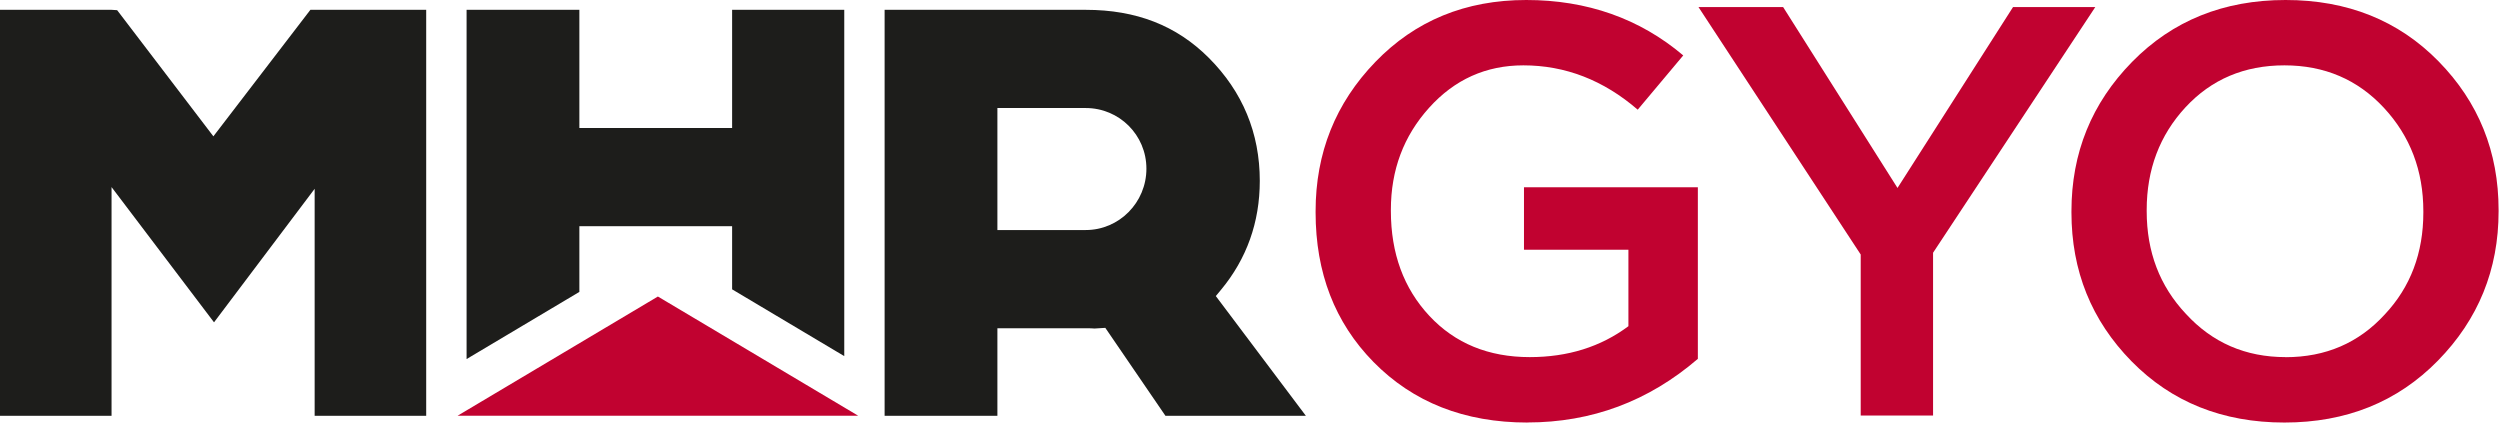
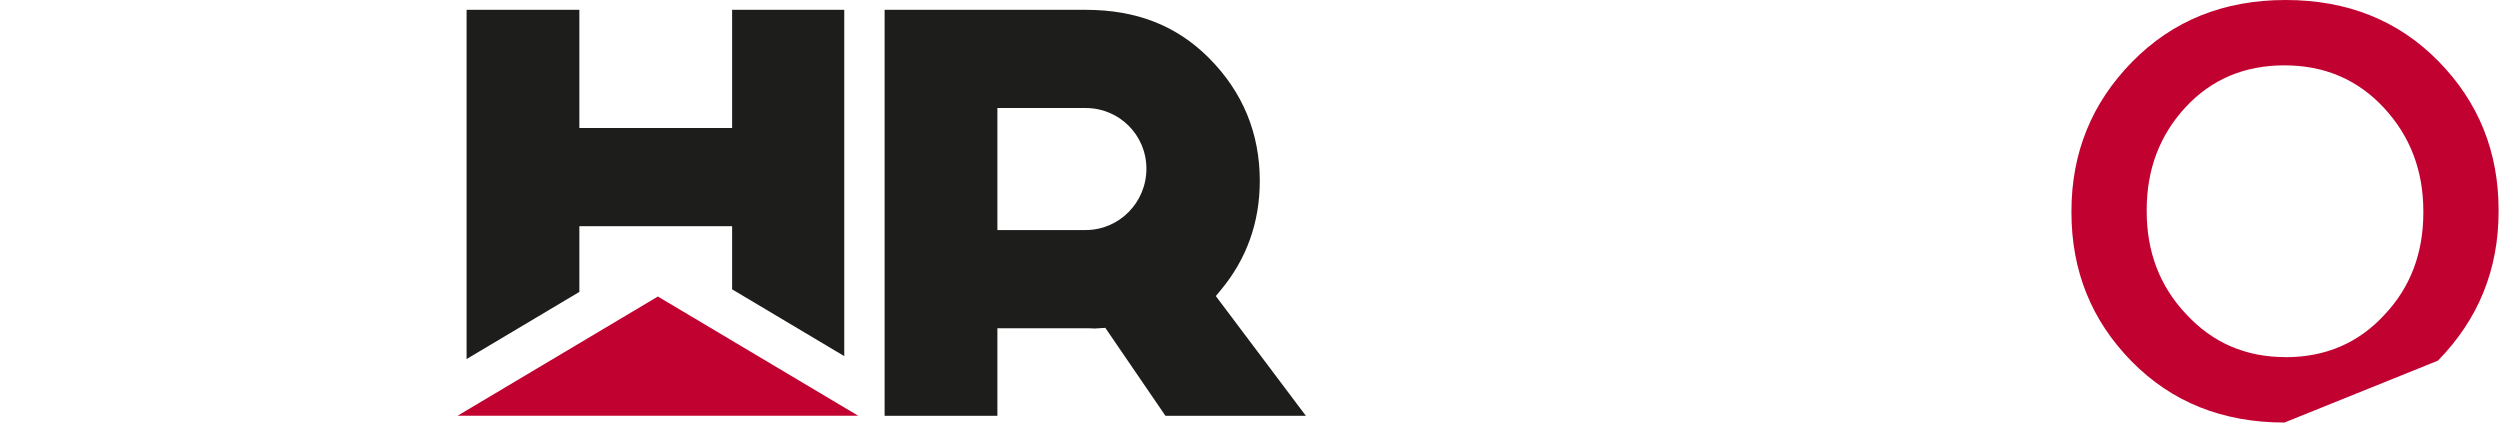
<svg xmlns="http://www.w3.org/2000/svg" width="71" height="12" viewBox="0 0 71 12" fill="none">
  <path d="M18.684 8.421L12.995 11.807H24.373L18.684 8.421Z" fill="#C10230" />
  <path d="M13.251 0.279H16.454V3.636H20.792V0.279H23.977V10.114L20.792 8.217V6.425H16.454V8.29L13.251 10.197V0.279Z" fill="#1D1D1B" />
-   <path d="M8.936 11.808V5.362L6.078 9.154L3.168 5.313V11.808H-0V0.279H3.168L3.327 0.289L6.06 3.872L8.815 0.279H12.104V11.808H8.936Z" fill="#1D1D1B" />
  <path d="M33.098 11.808L31.391 9.311C31.391 9.311 31.116 9.33 31.089 9.33C31.006 9.325 30.954 9.322 30.835 9.322H28.326V11.808H25.123V0.279H30.835C32.269 0.279 33.411 0.724 34.329 1.642C35.291 2.605 35.778 3.78 35.778 5.136C35.778 6.309 35.407 7.35 34.677 8.23L34.529 8.408L37.086 11.808H33.098ZM28.326 6.533H30.835C31.785 6.533 32.558 5.751 32.558 4.791C32.558 3.832 31.785 3.068 30.835 3.068H28.326V6.533Z" fill="#1D1D1B" />
-   <path d="M43.379 12C41.59 12 40.131 11.425 39.004 10.277C37.91 9.161 37.363 7.746 37.363 6.034V6C37.363 4.342 37.929 2.929 39.062 1.757C40.194 0.586 41.622 0 43.346 0C45.069 0 46.566 0.525 47.804 1.574L46.511 3.115C45.539 2.276 44.456 1.856 43.263 1.856C42.203 1.856 41.31 2.257 40.587 3.06C39.862 3.864 39.501 4.829 39.501 5.958V5.992C39.501 7.198 39.866 8.191 40.595 8.972C41.324 9.752 42.274 10.142 43.446 10.142C44.528 10.142 45.462 9.85 46.247 9.264V7.093H43.281V5.319H48.219V10.191C46.817 11.396 45.203 11.998 43.38 11.998L43.379 12Z" fill="#C10230" />
-   <path d="M52.844 11.801V7.228L48.237 0.201H50.641L53.889 5.338L57.17 0.201H59.506L54.899 7.178V11.801H52.844Z" fill="#C10230" />
-   <path d="M64.878 12C63.121 12 61.674 11.419 60.535 10.26C59.397 9.1 58.829 7.691 58.829 6.034V6C58.829 4.342 59.403 2.929 60.552 1.757C61.701 0.586 63.154 0 64.91 0C66.666 0 68.114 0.58 69.253 1.74C70.391 2.9 70.96 4.309 70.96 5.966V6C70.96 7.658 70.385 9.071 69.236 10.243C68.087 11.415 66.634 12 64.878 12ZM64.911 10.144C66.05 10.144 66.988 9.739 67.729 8.929C68.458 8.152 68.823 7.187 68.823 6.034V6C68.823 4.846 68.45 3.867 67.704 3.063C66.958 2.259 66.016 1.856 64.878 1.856C63.74 1.856 62.804 2.253 62.069 3.046C61.334 3.84 60.966 4.813 60.966 5.965V5.999C60.966 7.153 61.336 8.123 62.077 8.911C62.829 9.732 63.773 10.142 64.911 10.142V10.144Z" fill="#C10230" />
+   <path d="M64.878 12C63.121 12 61.674 11.419 60.535 10.26C59.397 9.1 58.829 7.691 58.829 6.034V6C58.829 4.342 59.403 2.929 60.552 1.757C61.701 0.586 63.154 0 64.91 0C66.666 0 68.114 0.58 69.253 1.74C70.391 2.9 70.96 4.309 70.96 5.966V6C70.96 7.658 70.385 9.071 69.236 10.243ZM64.911 10.144C66.05 10.144 66.988 9.739 67.729 8.929C68.458 8.152 68.823 7.187 68.823 6.034V6C68.823 4.846 68.45 3.867 67.704 3.063C66.958 2.259 66.016 1.856 64.878 1.856C63.74 1.856 62.804 2.253 62.069 3.046C61.334 3.84 60.966 4.813 60.966 5.965V5.999C60.966 7.153 61.336 8.123 62.077 8.911C62.829 9.732 63.773 10.142 64.911 10.142V10.144Z" fill="#C10230" />
</svg>